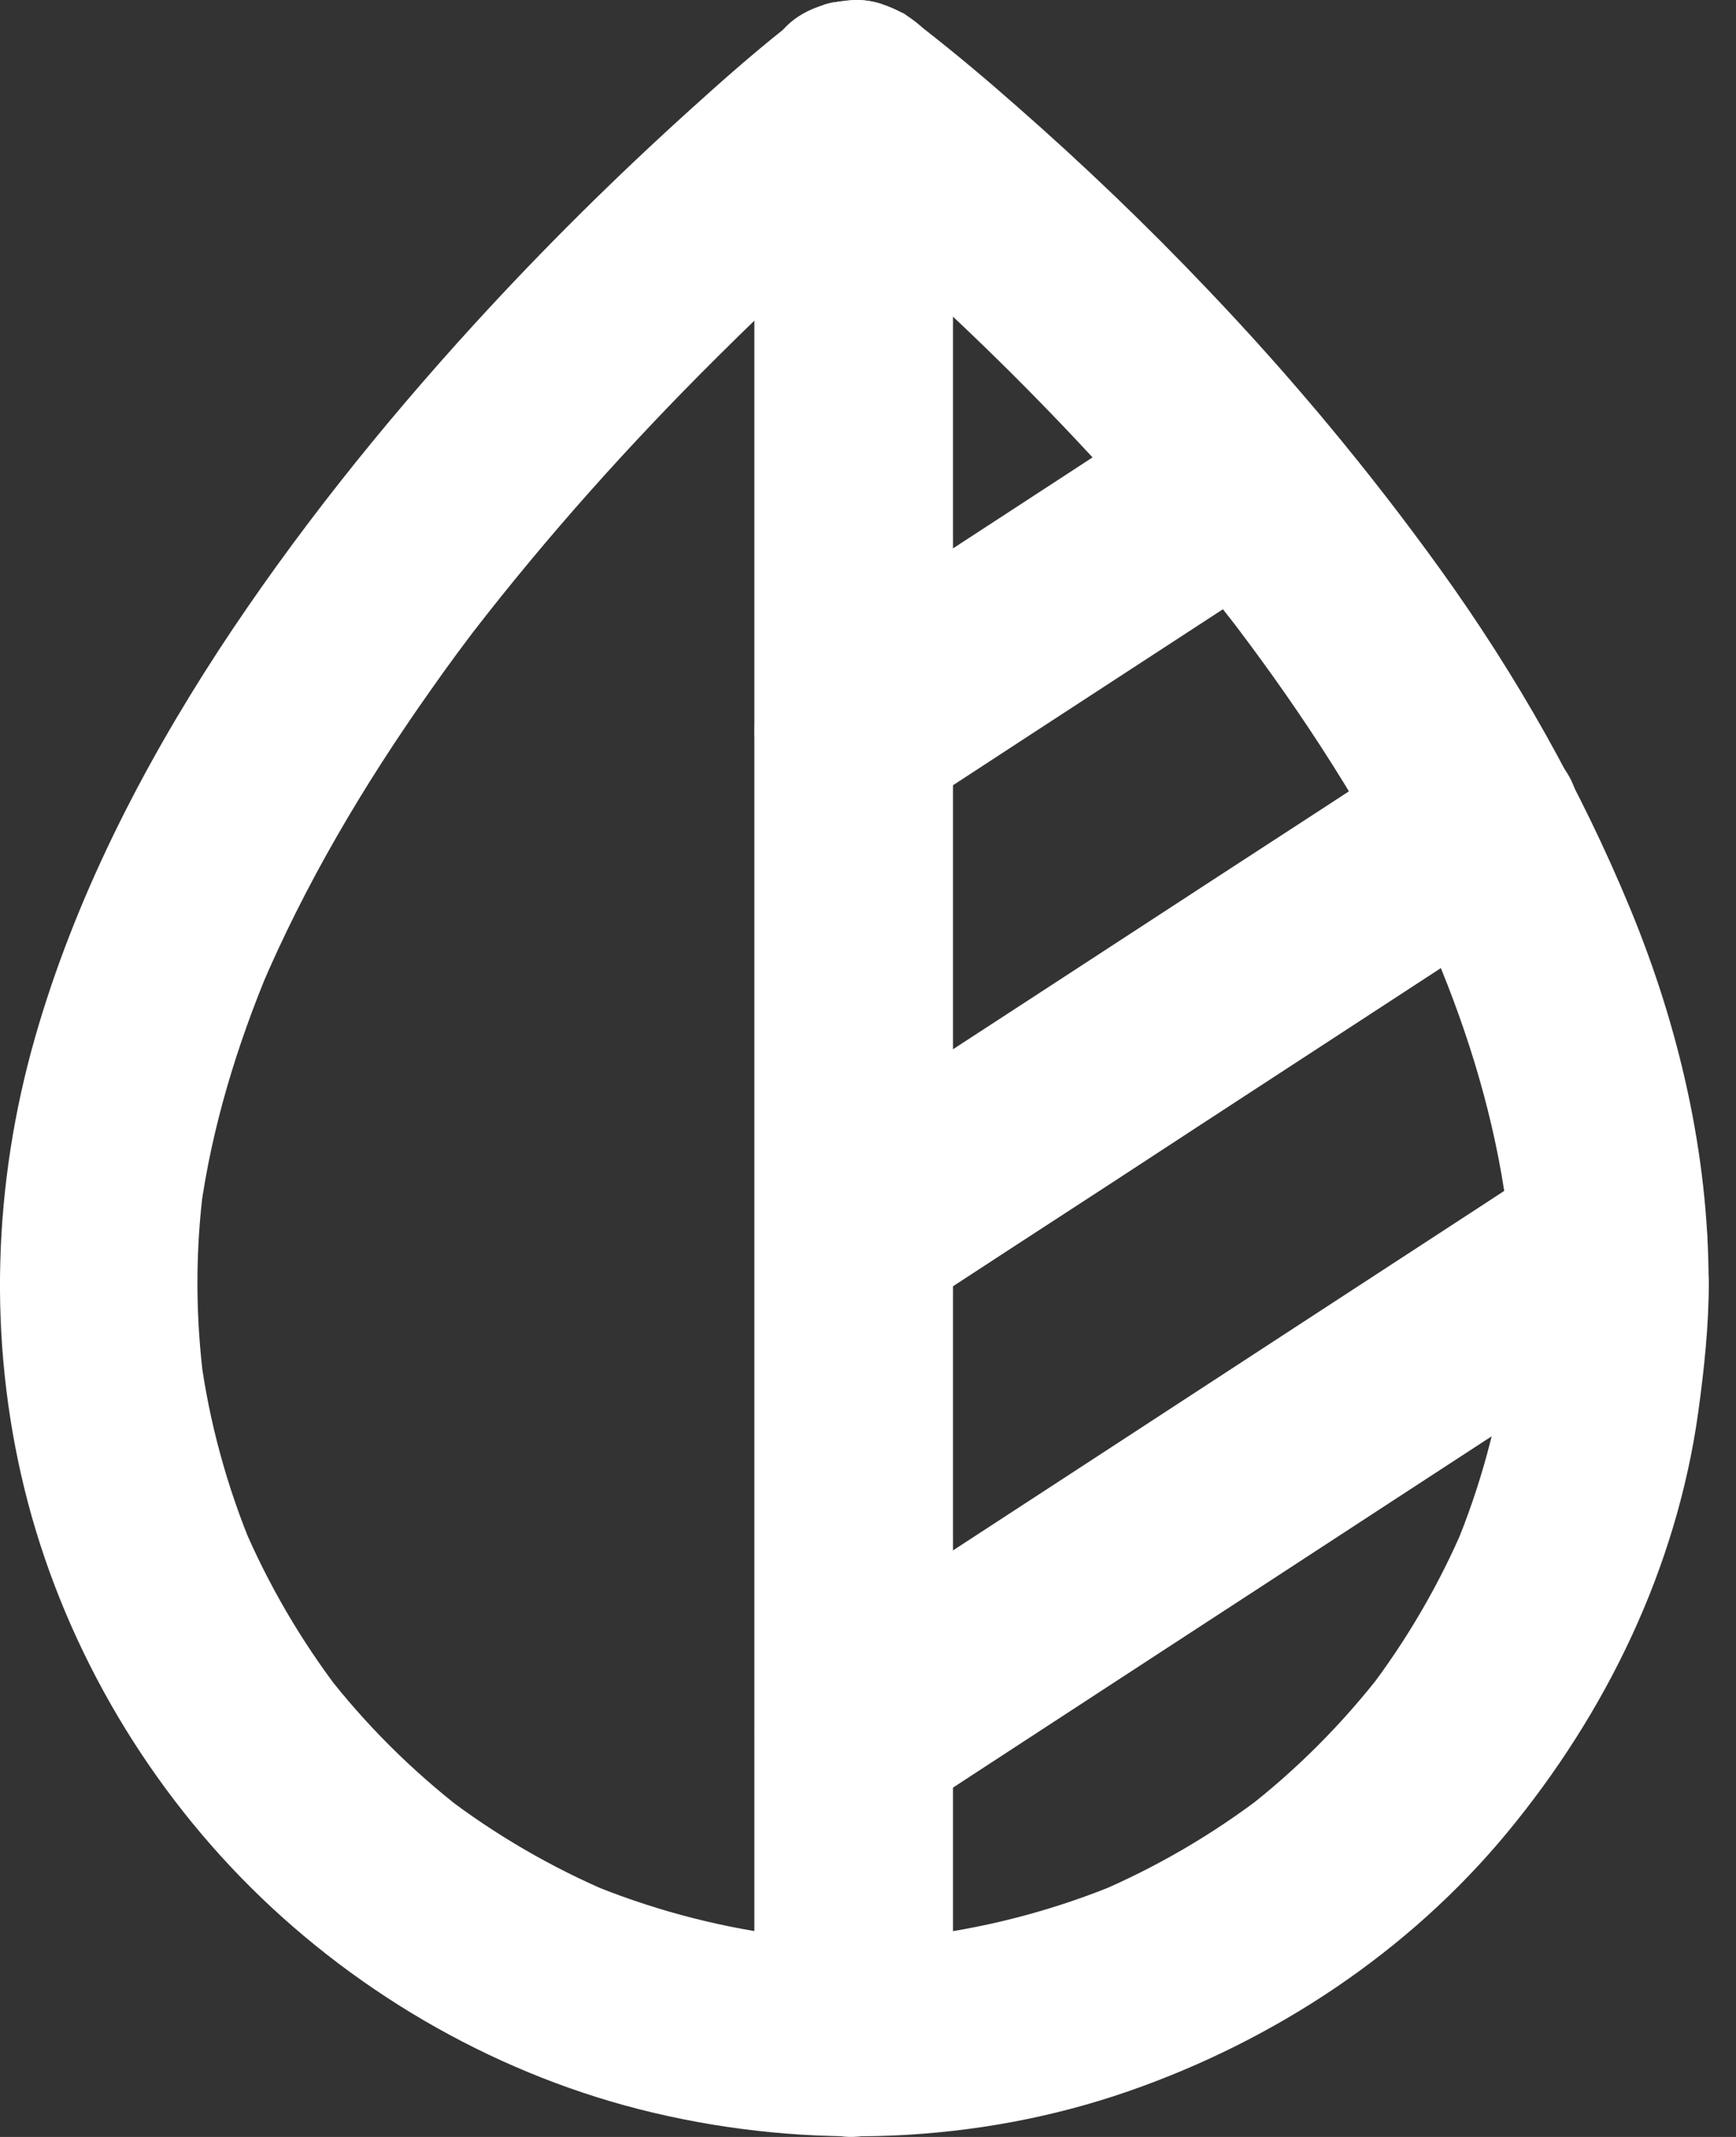
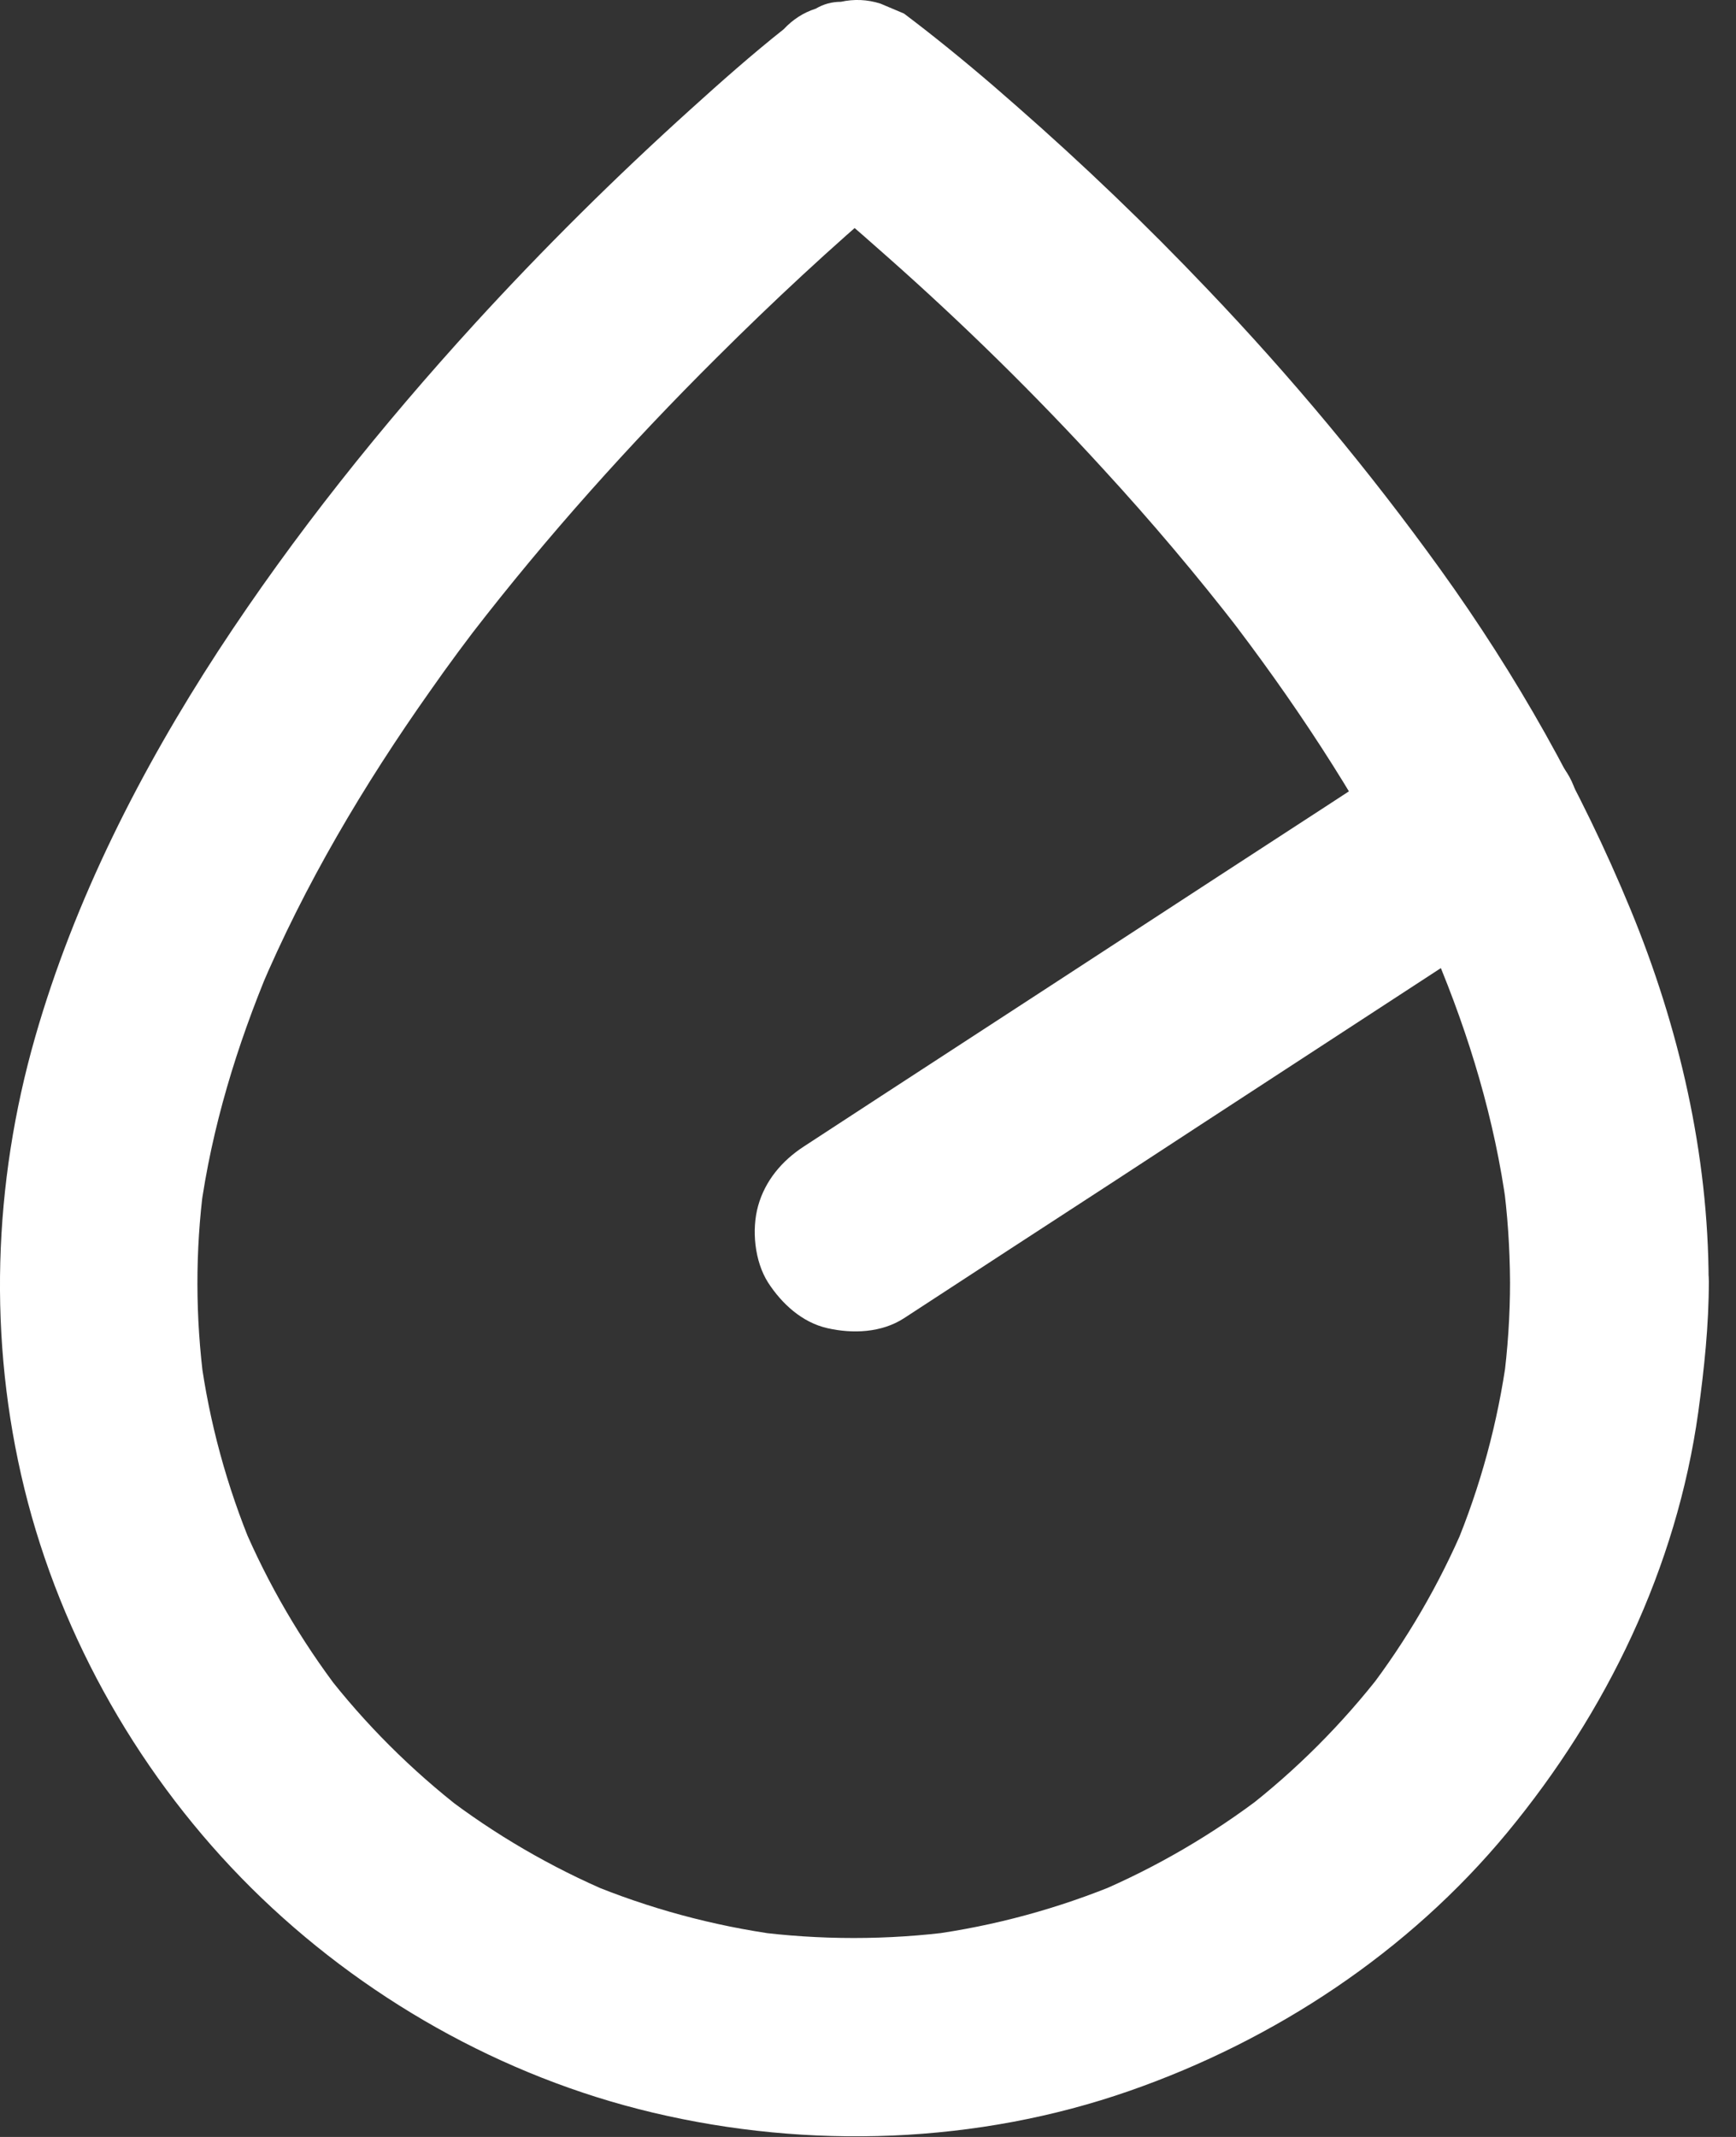
<svg xmlns="http://www.w3.org/2000/svg" width="26" height="32" viewBox="0 0 26 32" fill="none">
  <rect x="0" y="0" width="26" height="32" fill="#333333" stroke="none" />
  <path d="M22.616 19.191C22.616 19.697 22.582 20.203 22.516 20.705C22.533 20.573 22.553 20.441 22.569 20.308C22.434 21.297 22.173 22.262 21.789 23.18C21.839 23.061 21.888 22.942 21.938 22.827C21.558 23.723 21.065 24.569 20.474 25.339C20.55 25.24 20.629 25.137 20.705 25.038C20.104 25.815 19.409 26.512 18.633 27.11C18.732 27.034 18.834 26.955 18.933 26.879C18.16 27.471 17.317 27.963 16.422 28.343C16.541 28.294 16.659 28.244 16.775 28.195C15.856 28.578 14.891 28.842 13.903 28.974C14.035 28.958 14.167 28.938 14.3 28.922C13.295 29.054 12.277 29.054 11.272 28.922C11.404 28.938 11.536 28.958 11.669 28.974C10.68 28.839 9.715 28.578 8.796 28.195C8.915 28.244 9.034 28.294 9.15 28.343C8.254 27.963 7.408 27.471 6.638 26.879C6.737 26.955 6.84 27.034 6.939 27.11C6.162 26.509 5.465 25.815 4.866 25.038C4.942 25.137 5.022 25.24 5.098 25.339C4.506 24.565 4.014 23.723 3.634 22.827C3.683 22.946 3.733 23.065 3.782 23.18C3.399 22.262 3.134 21.297 3.002 20.308C3.019 20.441 3.039 20.573 3.055 20.705C2.926 19.723 2.923 18.735 3.052 17.753C3.035 17.886 3.015 18.018 2.999 18.15C3.171 16.884 3.548 15.655 4.04 14.481C3.991 14.6 3.941 14.719 3.891 14.835C4.562 13.248 5.448 11.754 6.44 10.35C6.717 9.953 7.005 9.566 7.302 9.183C7.226 9.282 7.147 9.384 7.071 9.484C8.195 8.029 9.428 6.654 10.73 5.359C11.573 4.519 12.445 3.706 13.354 2.936C13.513 2.8 13.672 2.668 13.834 2.539C13.232 2.615 12.63 2.695 12.032 2.771C12.036 2.774 12.042 2.777 12.045 2.781C11.946 2.705 11.844 2.625 11.745 2.549C12.28 2.962 12.796 3.405 13.301 3.855C14.432 4.856 15.509 5.914 16.527 7.028C17.241 7.805 17.922 8.611 18.567 9.444C18.491 9.345 18.411 9.242 18.335 9.143C19.357 10.469 20.285 11.867 21.046 13.361C21.26 13.784 21.462 14.213 21.647 14.653C21.598 14.534 21.548 14.415 21.498 14.299C22.007 15.509 22.387 16.772 22.563 18.071C22.546 17.938 22.526 17.806 22.51 17.674C22.579 18.176 22.612 18.682 22.616 19.191C22.616 19.575 22.781 19.971 23.052 20.242C23.31 20.5 23.733 20.695 24.103 20.678C24.486 20.662 24.886 20.536 25.154 20.242C25.422 19.951 25.59 19.594 25.59 19.191C25.587 17.281 25.147 15.38 24.42 13.618C23.673 11.807 22.715 10.115 21.571 8.525C20.507 7.048 19.337 5.643 18.081 4.328C17.172 3.372 16.22 2.46 15.228 1.591C14.782 1.197 14.326 0.814 13.857 0.447C13.751 0.365 13.645 0.282 13.539 0.203C13.42 0.153 13.302 0.103 13.186 0.054C12.988 -0.009 12.789 -0.016 12.594 0.027C12.459 0.027 12.336 0.06 12.217 0.13C12.032 0.189 11.874 0.292 11.738 0.437C11.259 0.817 10.796 1.227 10.343 1.637C9.216 2.655 8.135 3.726 7.111 4.846C5.713 6.377 4.404 8.01 3.27 9.745C2.107 11.53 1.115 13.476 0.527 15.529C-0.105 17.734 -0.181 20.061 0.365 22.291C0.917 24.542 2.123 26.644 3.766 28.274C5.409 29.903 7.517 31.1 9.775 31.635C12.115 32.191 14.637 32.105 16.914 31.311C19.095 30.551 21.095 29.229 22.572 27.444C24.063 25.64 25.111 23.475 25.435 21.145C25.524 20.494 25.593 19.849 25.593 19.191C25.593 18.811 25.428 18.408 25.157 18.14C24.899 17.883 24.476 17.688 24.106 17.704C23.293 17.74 22.615 18.358 22.615 19.191L22.616 19.191Z" fill="white" />
-   <path d="M11.298 1.488V2.268V4.38V7.501V11.321V15.489V19.697V23.633V26.949V29.332C11.298 29.709 11.295 30.085 11.298 30.462V30.512C11.298 30.892 11.464 31.295 11.735 31.563C11.992 31.82 12.415 32.016 12.786 31.999C13.169 31.983 13.569 31.857 13.837 31.563C14.104 31.272 14.273 30.915 14.273 30.512V29.732V27.62V24.5V20.679V16.511V12.303V8.367V5.051V2.668C14.273 2.292 14.276 1.915 14.273 1.538V1.488C14.273 1.108 14.108 0.705 13.837 0.437C13.579 0.179 13.156 -0.016 12.786 0.001C12.402 0.018 12.002 0.143 11.735 0.437C11.467 0.728 11.298 1.085 11.298 1.488Z" fill="white" />
-   <path d="M23.335 17.308C22.959 17.552 22.582 17.797 22.205 18.045C21.306 18.63 20.407 19.218 19.508 19.803C18.421 20.511 17.333 21.221 16.249 21.929C15.31 22.54 14.368 23.155 13.43 23.766C12.974 24.064 12.511 24.358 12.058 24.662C12.051 24.665 12.045 24.672 12.038 24.675C11.714 24.887 11.46 25.184 11.354 25.564C11.255 25.921 11.301 26.394 11.503 26.711C11.708 27.029 12.012 27.309 12.392 27.395C12.772 27.481 13.202 27.465 13.539 27.247C13.916 27.002 14.292 26.758 14.669 26.51C15.568 25.925 16.467 25.336 17.366 24.751C18.454 24.044 19.541 23.333 20.625 22.626C21.564 22.015 22.506 21.4 23.445 20.788C23.901 20.491 24.363 20.197 24.816 19.893C24.823 19.889 24.829 19.883 24.836 19.879C25.16 19.668 25.415 19.37 25.52 18.99C25.619 18.633 25.573 18.161 25.372 17.843C25.167 17.526 24.863 17.245 24.482 17.159C24.099 17.07 23.669 17.09 23.335 17.308Z" fill="white" />
  <path d="M21.438 11.044C20.381 11.735 19.32 12.426 18.262 13.113C16.573 14.214 14.887 15.314 13.198 16.412C12.812 16.663 12.425 16.917 12.038 17.169C11.714 17.38 11.46 17.678 11.354 18.058C11.255 18.415 11.301 18.887 11.503 19.205C11.708 19.522 12.012 19.803 12.392 19.889C12.772 19.975 13.202 19.958 13.539 19.74C14.597 19.049 15.658 18.358 16.715 17.671C18.401 16.567 20.09 15.47 21.776 14.369C22.162 14.118 22.549 13.863 22.936 13.612C23.259 13.401 23.514 13.103 23.62 12.723C23.719 12.366 23.673 11.893 23.471 11.576C23.266 11.259 22.962 10.978 22.582 10.892C22.202 10.806 21.772 10.822 21.438 11.044L21.438 11.044Z" fill="white" />
-   <path d="M17.869 5.867C17.211 6.297 16.55 6.726 15.893 7.156C14.848 7.837 13.804 8.518 12.759 9.199C12.518 9.354 12.277 9.513 12.035 9.668C11.711 9.88 11.457 10.177 11.351 10.557C11.252 10.914 11.298 11.387 11.5 11.704C11.705 12.021 12.009 12.302 12.389 12.388C12.769 12.474 13.199 12.458 13.536 12.239C14.194 11.81 14.855 11.38 15.512 10.95C16.557 10.27 17.601 9.589 18.646 8.908C18.887 8.752 19.128 8.594 19.37 8.438C19.694 8.227 19.948 7.929 20.054 7.549C20.153 7.192 20.107 6.72 19.905 6.402C19.7 6.085 19.396 5.804 19.016 5.718C18.636 5.632 18.206 5.649 17.869 5.867Z" fill="white" />
</svg>